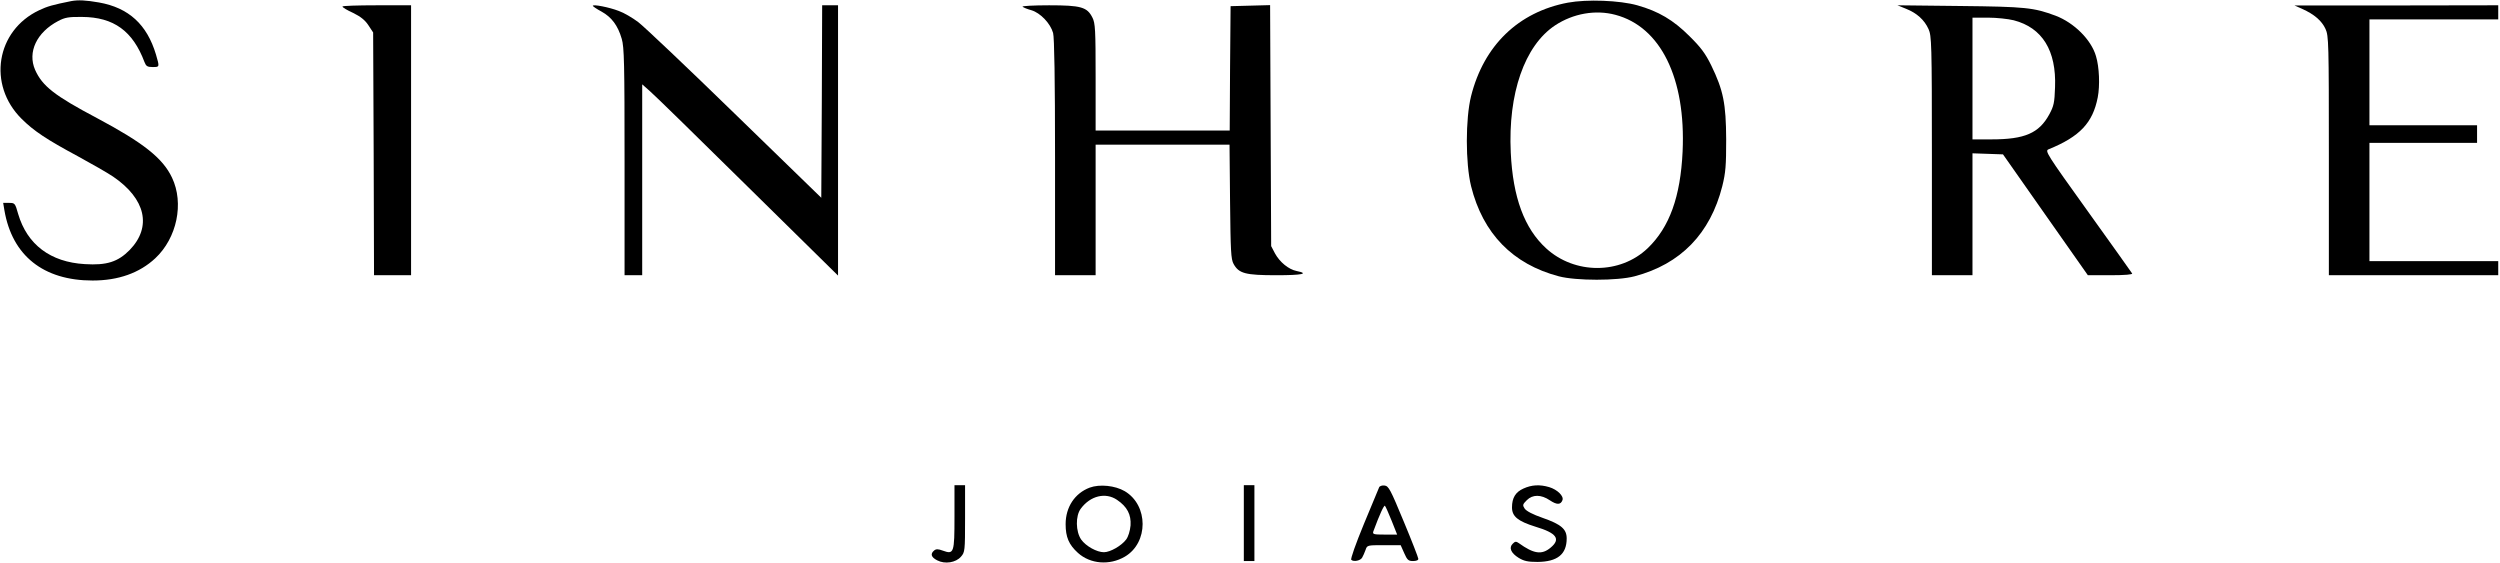
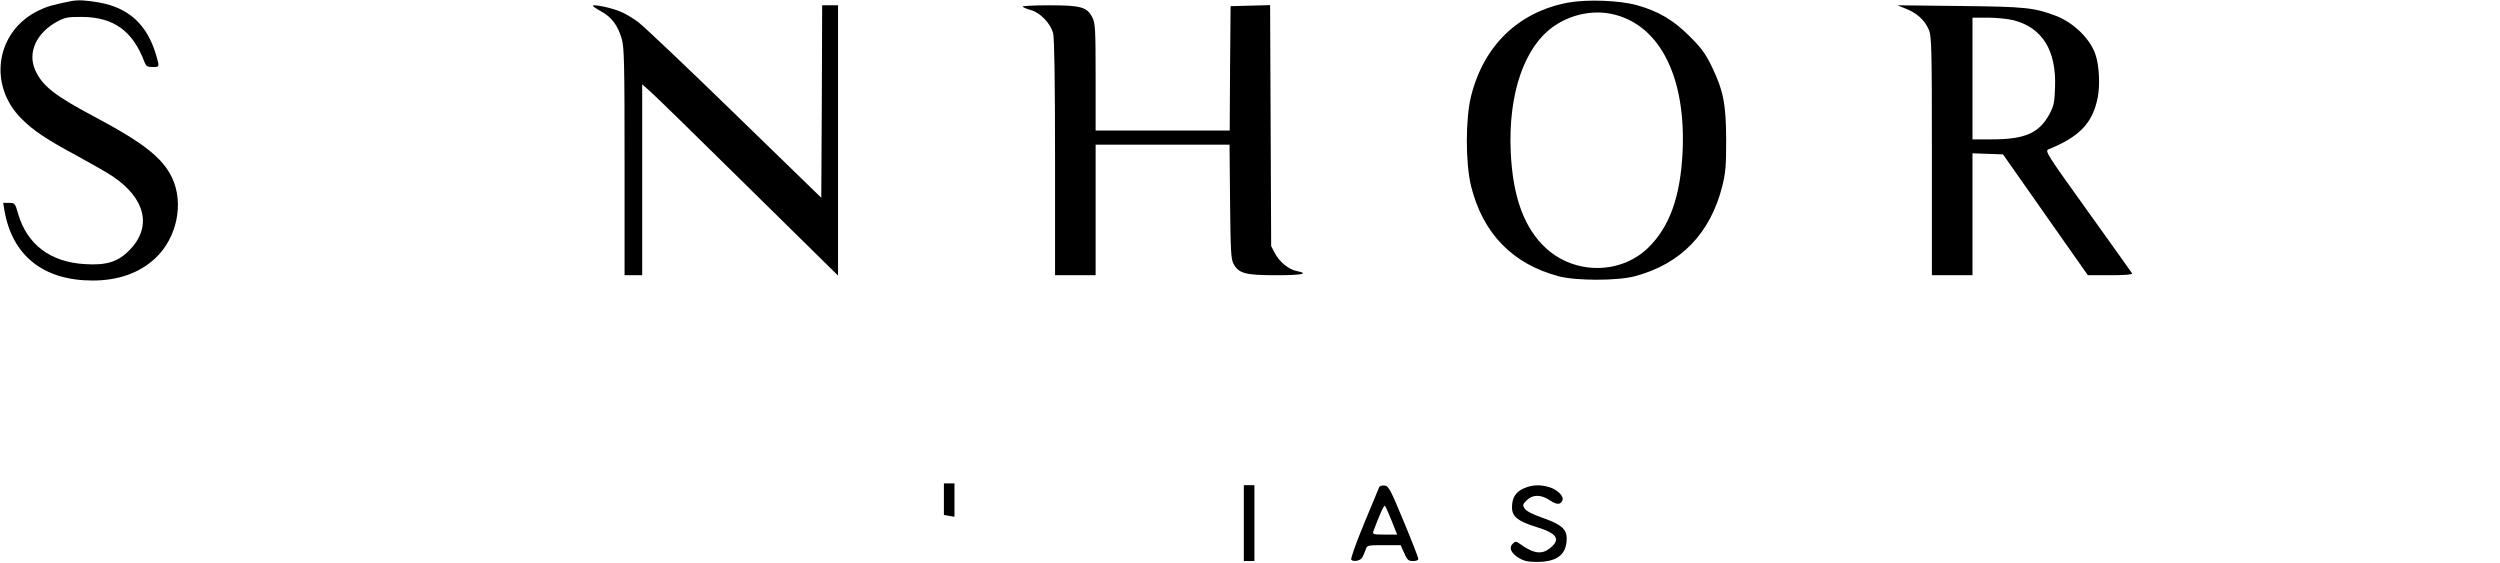
<svg xmlns="http://www.w3.org/2000/svg" version="1.0" width="1417pt" height="319pt" viewBox="0 0 1417 319" preserveAspectRatio="xMidYMid meet">
  <g transform="translate(0,319) scale(0.1,-0.1)" fill="#000000" stroke="none">
    <path d="M405 3184 c-105 -21 -137 -30 -183 -52 -244 -115 -294 -422 -100 -615 69 -69 143 -118 318 -212 79 -43 170 -95 201 -116 185 -126 221 -285 94 -416 -66 -67 -130 -88 -254 -80 -195 11 -327 111 -378 284 -17 61 -19 63 -51 63 l-34 0 7 -42 c44 -257 221 -398 500 -398 146 0 266 43 355 126 123 115 164 312 95 457 -52 110 -161 197 -426 338 -240 127 -309 181 -350 273 -44 101 9 213 131 277 38 20 59 24 135 23 180 -1 288 -80 354 -256 9 -23 16 -28 46 -28 40 0 40 -1 19 71 -51 170 -154 265 -323 295 -75 13 -117 15 -156 8z" />
    <path d="M8887 3175 c-281 -53 -477 -243 -549 -530 -32 -129 -32 -379 0 -510 67 -269 236 -442 497 -511 98 -26 332 -26 430 0 261 69 429 242 497 511 19 77 22 116 22 265 -1 203 -16 278 -85 420 -33 67 -59 102 -123 165 -91 91 -175 141 -296 175 -100 28 -285 35 -393 15z m269 -69 c257 -68 400 -360 381 -775 -12 -256 -74 -429 -198 -548 -156 -149 -413 -149 -575 -1 -124 113 -189 289 -201 543 -16 335 78 606 251 721 103 68 230 90 342 60z" />
-     <path d="M1941 3153 c0 -5 27 -21 60 -36 43 -21 68 -41 87 -70 l27 -41 3 -688 2 -688 105 0 105 0 0 765 0 765 -195 0 c-107 0 -195 -3 -194 -7z" />
    <path d="M3360 3157 c0 -3 22 -18 50 -33 56 -31 92 -78 114 -154 14 -47 16 -139 16 -697 l0 -643 50 0 50 0 0 541 0 541 44 -39 c25 -21 274 -265 555 -542 l511 -503 0 766 0 766 -45 0 -45 0 -2 -546 -3 -545 -490 476 c-269 262 -516 496 -548 520 -32 24 -81 53 -110 63 -54 21 -147 39 -147 29z" />
    <path d="M5796 3152 c5 -5 28 -14 50 -20 51 -15 108 -75 123 -129 7 -25 11 -266 11 -705 l0 -668 115 0 115 0 0 370 0 370 379 0 380 0 3 -322 c3 -282 5 -327 20 -354 30 -54 66 -64 243 -64 146 0 188 9 114 24 -45 9 -95 50 -122 99 l-22 42 -3 683 -3 683 -112 -3 -112 -3 -3 -352 -2 -353 -380 0 -380 0 0 303 c0 267 -2 306 -18 337 -30 60 -64 70 -246 70 -88 0 -156 -4 -150 -8z" />
    <path d="M10804 3140 c60 -24 103 -62 127 -115 17 -38 19 -79 19 -717 l0 -678 115 0 115 0 0 345 0 346 87 -3 86 -3 240 -342 241 -343 128 0 c83 0 127 4 123 10 -3 5 -116 164 -251 352 -236 329 -245 343 -222 352 177 72 250 150 278 294 13 66 9 172 -10 234 -27 93 -124 189 -229 229 -124 46 -169 51 -541 55 l-355 4 49 -20z m610 -65 c162 -42 242 -172 234 -379 -3 -89 -7 -107 -33 -155 -58 -106 -139 -141 -327 -141 l-108 0 0 345 0 345 88 0 c48 0 114 -7 146 -15z" />
-     <path d="M13050 3139 c67 -30 110 -67 131 -113 18 -39 19 -78 19 -718 l0 -678 480 0 480 0 0 40 0 40 -365 0 -365 0 0 335 0 335 305 0 305 0 0 50 0 50 -305 0 -305 0 0 300 0 300 365 0 365 0 0 40 0 40 -577 -1 -578 0 45 -20z" />
-     <path d="M5410 261 c0 -205 -3 -215 -66 -192 -27 10 -38 10 -49 1 -23 -19 -18 -38 17 -56 44 -23 106 -13 135 21 22 25 23 33 23 216 l0 189 -30 0 -30 0 0 -179z" />
-     <path d="M6176 426 c-84 -32 -136 -110 -136 -207 0 -73 18 -116 70 -163 70 -63 179 -72 266 -21 134 79 134 291 -1 371 -55 32 -142 41 -199 20z m155 -69 c58 -39 81 -84 77 -145 -3 -32 -13 -64 -25 -80 -26 -35 -90 -72 -126 -72 -40 0 -102 34 -129 72 -31 45 -33 134 -2 175 54 73 140 94 205 50z" />
+     <path d="M5410 261 l0 189 -30 0 -30 0 0 -179z" />
    <path d="M7050 225 l0 -215 30 0 30 0 0 215 0 215 -30 0 -30 0 0 -215z" />
    <path d="M7817 428 c-3 -7 -42 -101 -86 -207 -47 -114 -77 -199 -72 -204 13 -13 53 -5 62 13 5 8 13 27 19 43 9 27 10 27 104 27 l95 0 20 -45 c17 -39 24 -45 50 -45 19 0 31 5 30 13 0 6 -37 102 -83 212 -75 181 -85 200 -108 203 -14 2 -28 -3 -31 -10z m71 -190 l31 -78 -71 0 c-63 0 -69 2 -64 18 37 100 61 151 66 145 4 -4 21 -43 38 -85z" />
    <path d="M8635 421 c-45 -20 -65 -53 -65 -107 0 -51 33 -78 132 -109 121 -36 146 -70 87 -119 -50 -42 -95 -36 -181 26 -14 10 -21 10 -34 -4 -23 -22 -10 -53 34 -80 30 -18 51 -23 107 -23 112 1 165 43 165 133 0 53 -31 80 -137 117 -55 19 -91 38 -101 52 -13 20 -12 24 12 48 33 33 81 33 131 -1 39 -26 61 -26 71 1 9 23 -29 60 -75 74 -54 16 -100 13 -146 -8z" />
  </g>
</svg>